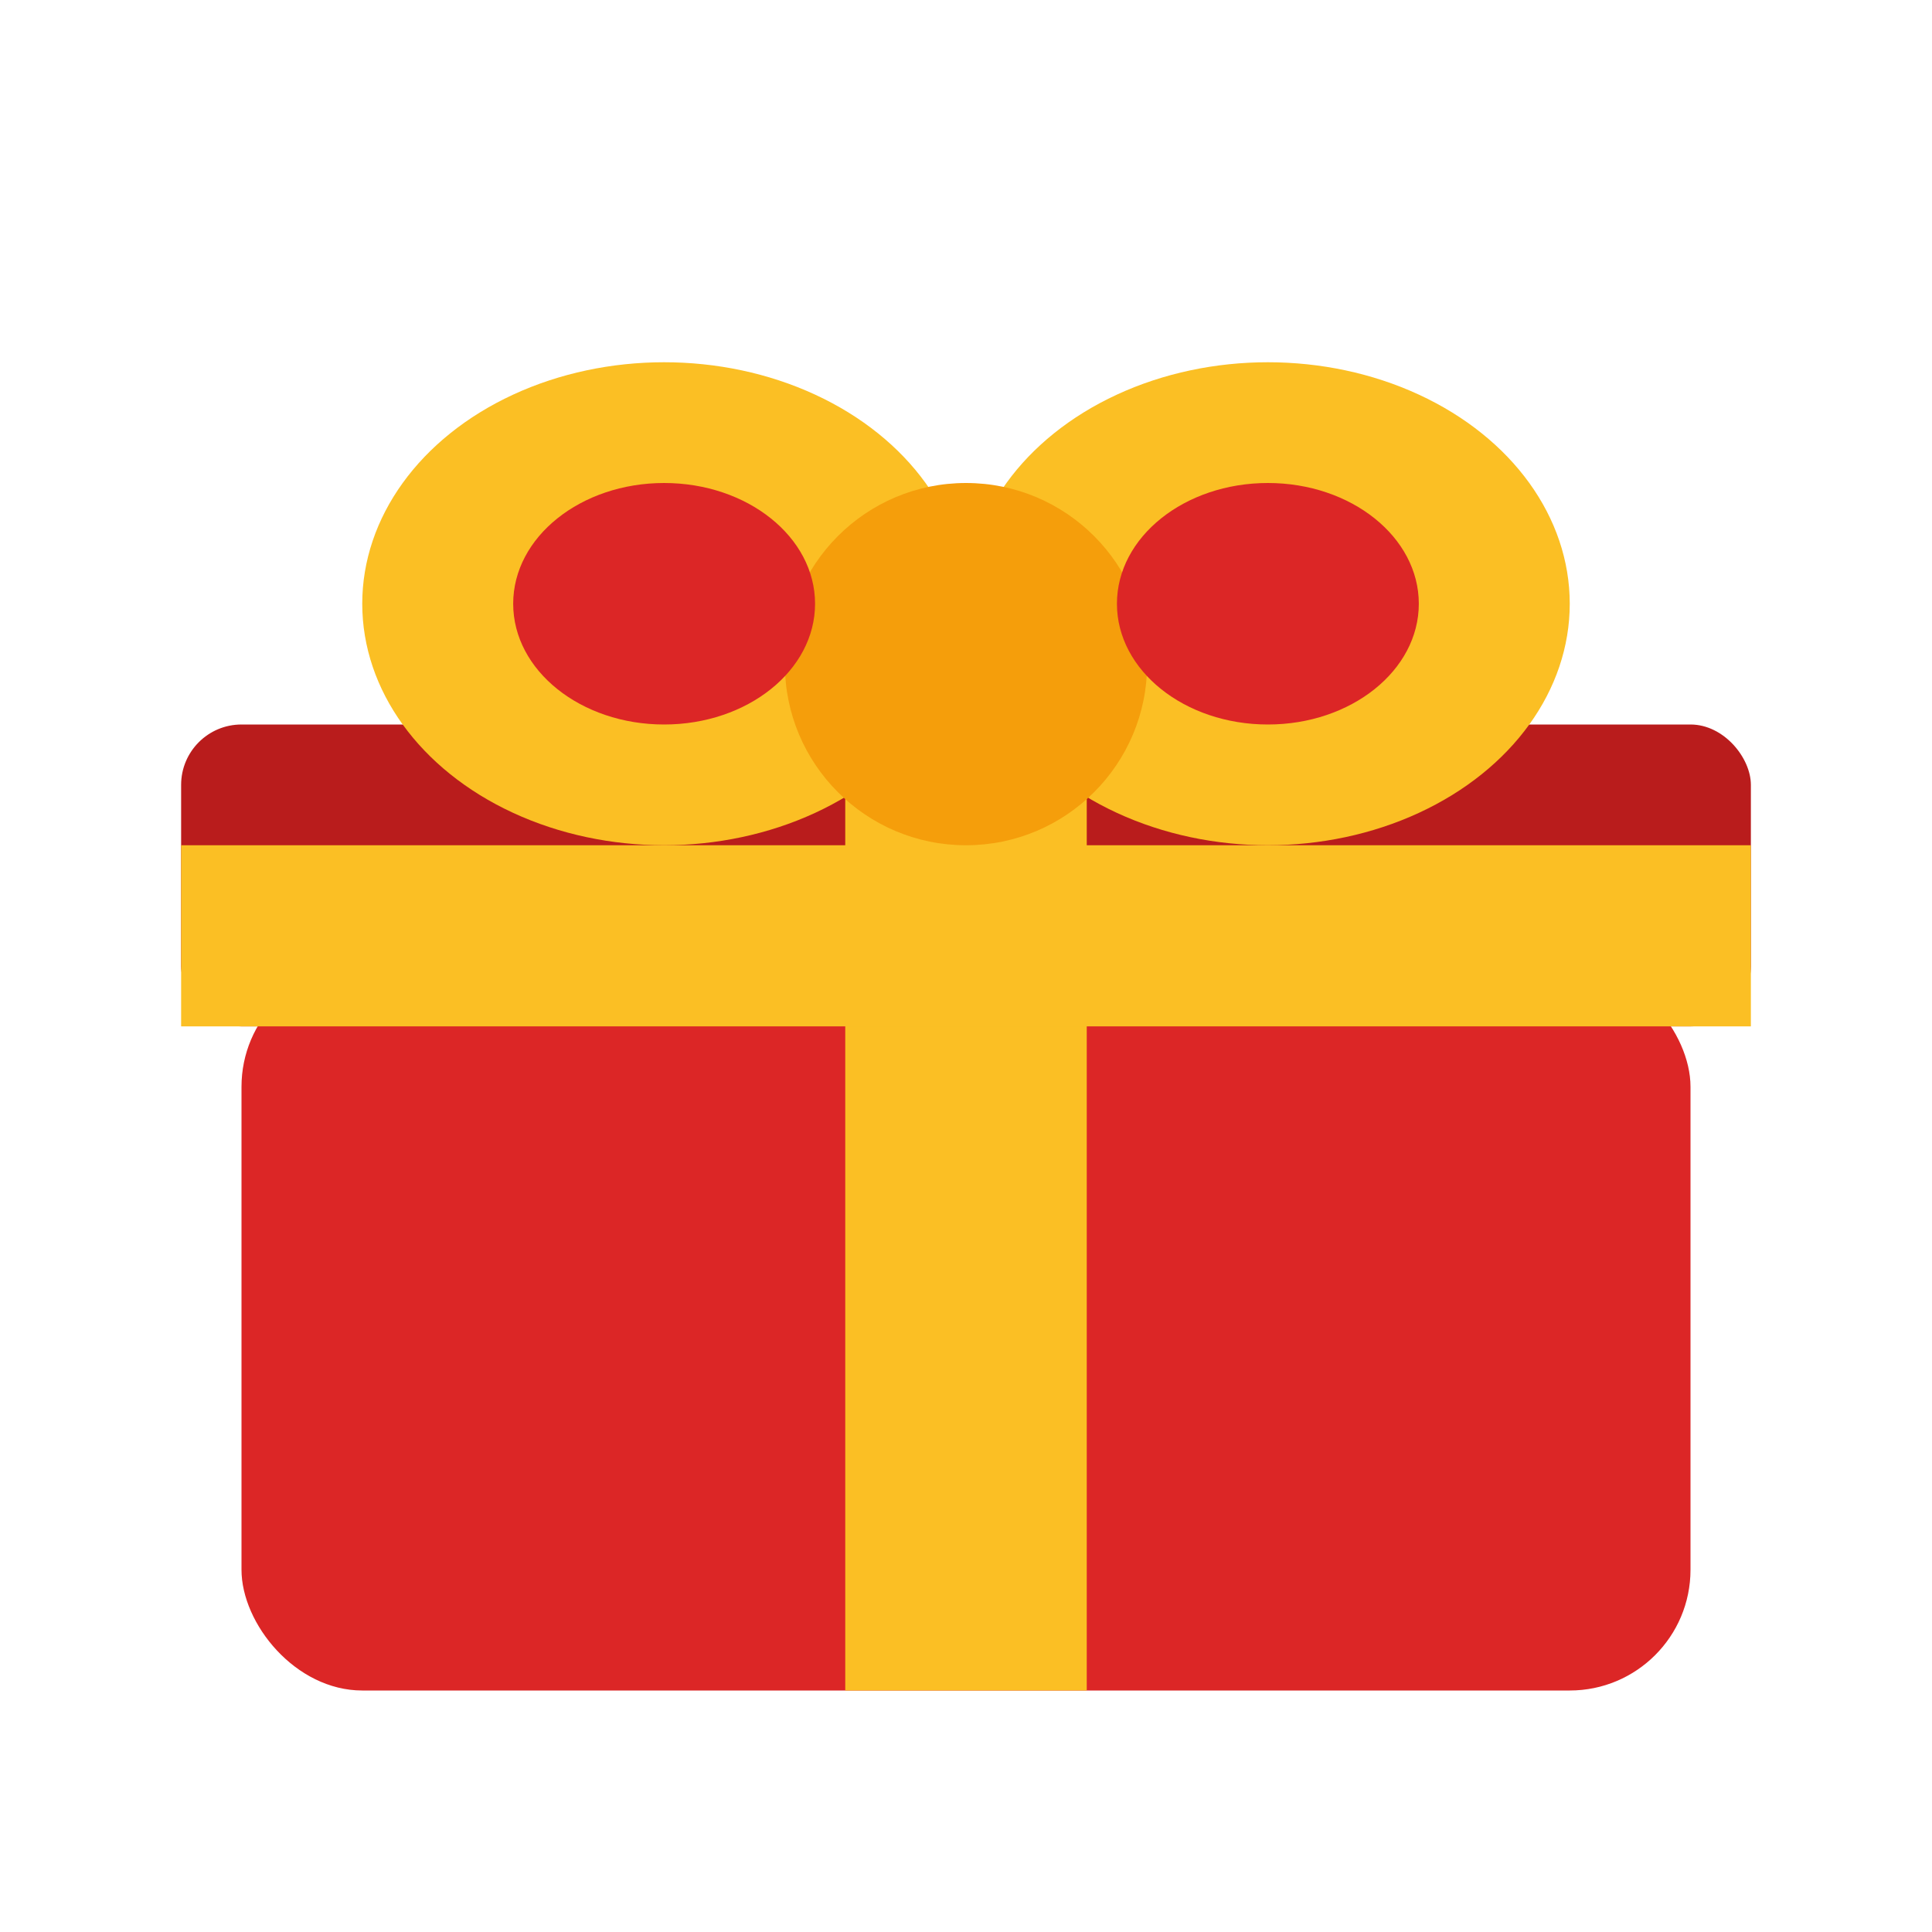
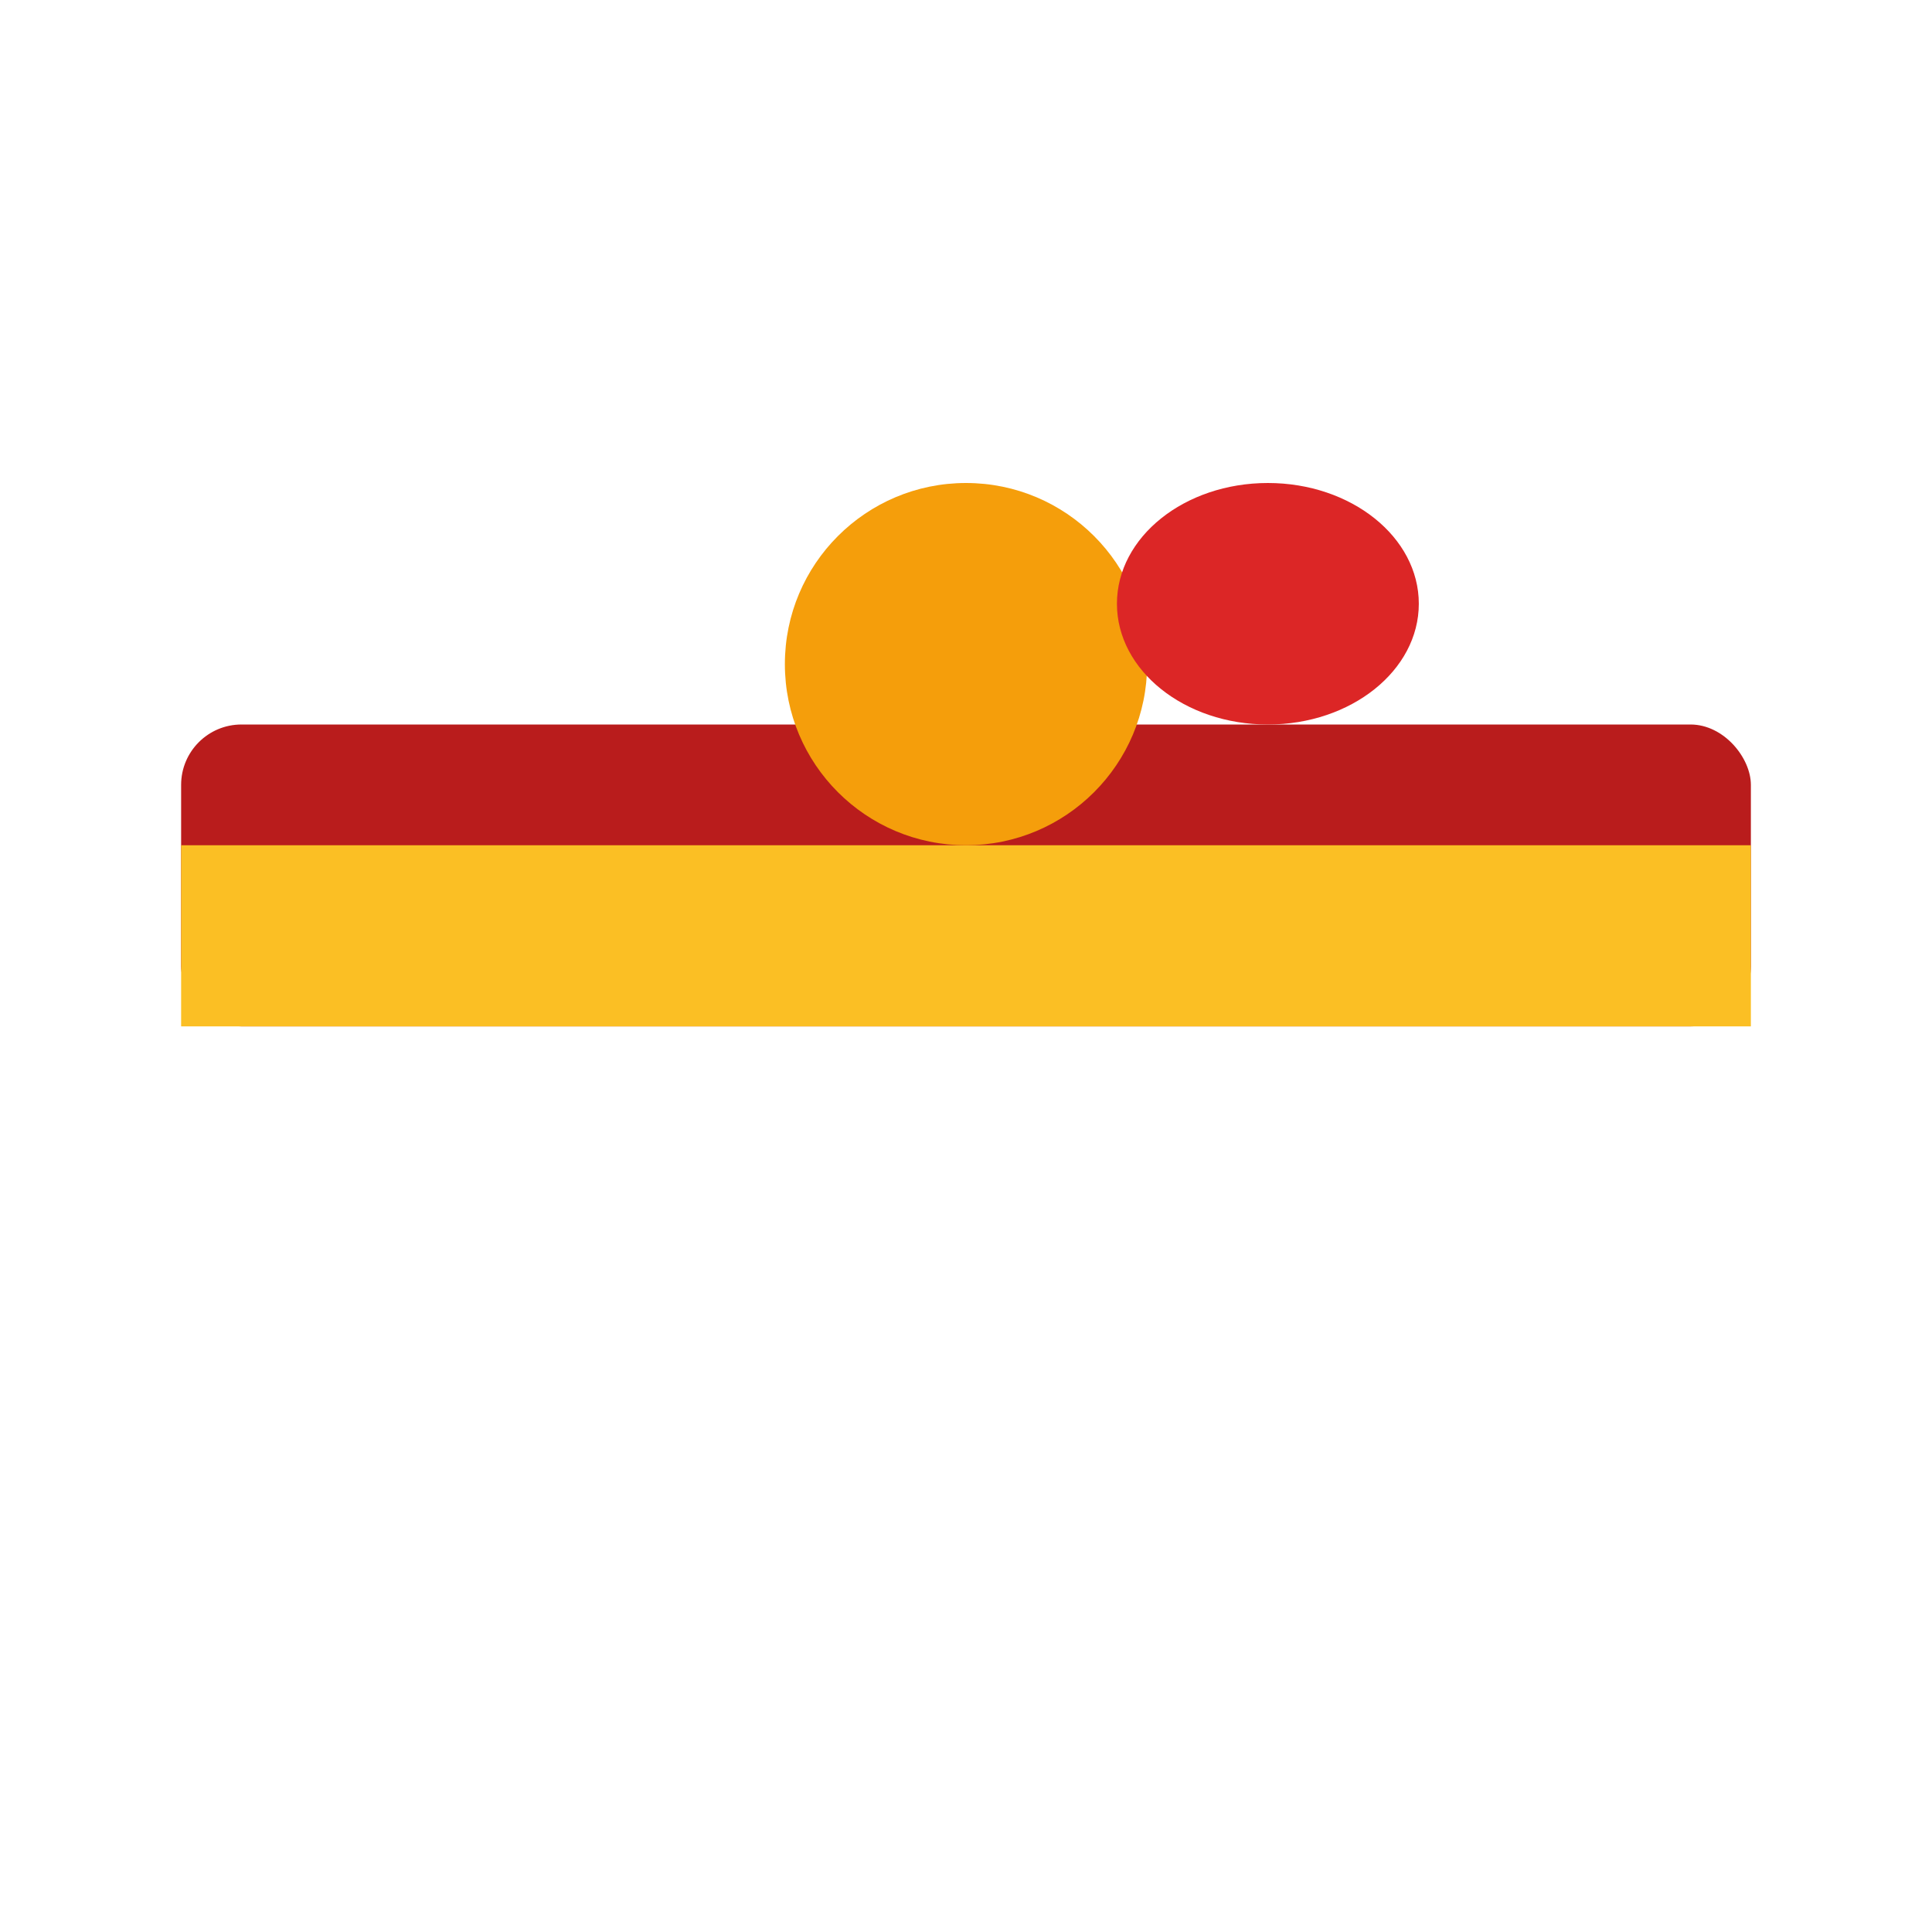
<svg xmlns="http://www.w3.org/2000/svg" viewBox="0 0 32 32" width="32" height="32">
-   <rect x="4" y="16" width="24" height="12" rx="2" fill="#dc2626" />
  <rect x="3" y="12" width="26" height="5" rx="1" fill="#b91c1c" />
-   <rect x="14" y="12" width="4" height="16" fill="#fbbf24" />
  <rect x="3" y="14" width="26" height="3" fill="#fbbf24" />
-   <ellipse cx="11" cy="10" rx="5" ry="4" fill="#fbbf24" />
-   <ellipse cx="21" cy="10" rx="5" ry="4" fill="#fbbf24" />
  <circle cx="16" cy="11" r="3" fill="#f59e0b" />
-   <ellipse cx="11" cy="10" rx="2.5" ry="2" fill="#dc2626" />
  <ellipse cx="21" cy="10" rx="2.5" ry="2" fill="#dc2626" />
</svg>